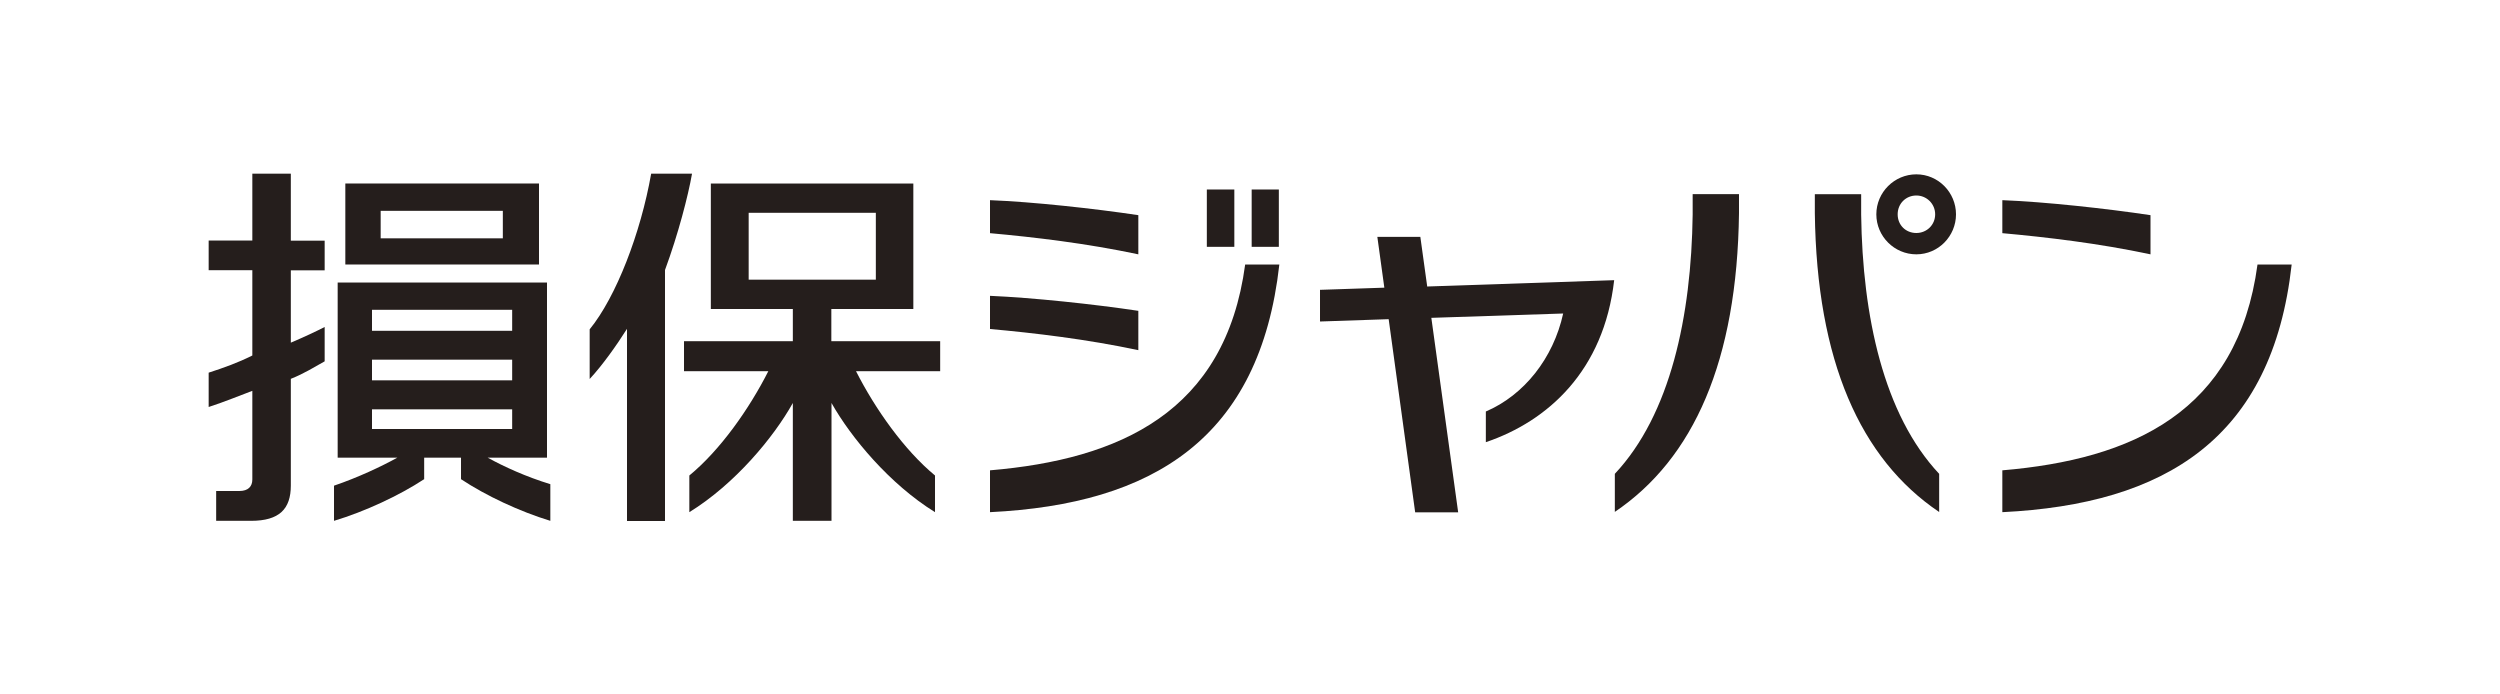
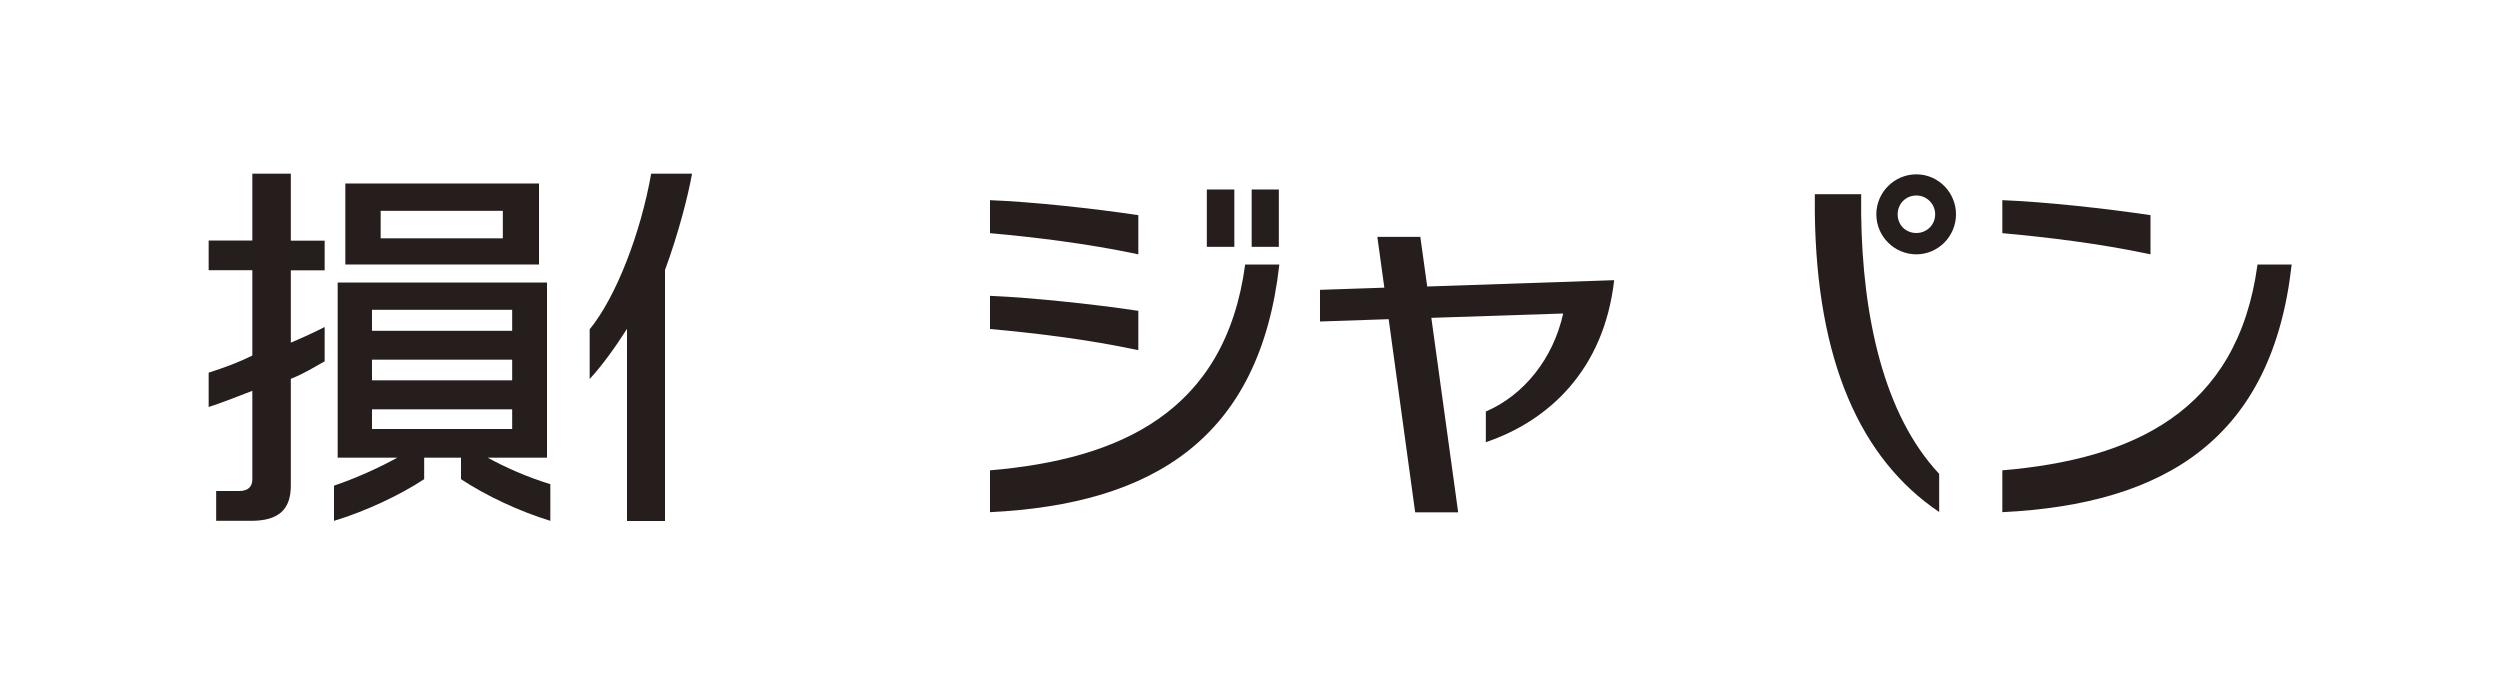
<svg xmlns="http://www.w3.org/2000/svg" id="px" viewBox="0 0 150 41.66">
  <defs>
    <style>
      .cls-1 {
        fill: none;
      }

      .cls-2 {
        fill: #251e1c;
      }
    </style>
  </defs>
  <g>
    <g>
-       <path class="cls-2" d="M96.89,30.72v-2.29c3.34-3.56,4.59-9.47,4.67-15.55v-1.23h2.78v1.14c-.11,8.84-2.71,14.73-7.46,17.93Z" />
      <path class="cls-2" d="M108.89,12.79v-1.14h2.78v1.23c.08,6.08,1.34,11.99,4.68,15.55v2.29c-4.74-3.19-7.35-9.09-7.46-17.93Z" />
      <path class="cls-2" d="M114.98,10.46c-1.32,0-2.4,1.08-2.4,2.4s1.08,2.4,2.4,2.4,2.38-1.09,2.38-2.4-1.06-2.4-2.38-2.4ZM114.98,13.98c-.63,0-1.12-.47-1.12-1.12s.5-1.13,1.12-1.13,1.13.5,1.13,1.13-.5,1.12-1.13,1.12Z" />
    </g>
    <g>
      <path class="cls-2" d="M120.14,30.72v-2.5c7.78-.66,14.12-3.48,15.31-12.35h2.05c-1.16,10.44-7.58,14.38-17.36,14.86Z" />
      <path class="cls-2" d="M120.14,12.01c2.56.1,6.23.5,8.89.9v2.35c-3.1-.66-6.24-1.03-8.89-1.27v-1.98Z" />
    </g>
    <g>
      <path class="cls-2" d="M59.4,30.72v-2.5c7.77-.66,14.12-3.48,15.31-12.35h2.05c-1.17,10.44-7.58,14.38-17.36,14.86Z" />
      <g>
        <rect class="cls-2" x="72.41" y="11.37" width="1.65" height="3.44" />
        <rect class="cls-2" x="75.1" y="11.37" width="1.63" height="3.44" />
      </g>
      <path class="cls-2" d="M59.4,12.01c2.56.1,6.23.5,8.9.9v2.35c-3.11-.66-6.24-1.03-8.9-1.27v-1.98Z" />
      <path class="cls-2" d="M59.4,17.75c2.56.11,6.23.5,8.9.9v2.36c-3.11-.66-6.24-1.03-8.9-1.27v-1.98Z" />
    </g>
    <path class="cls-2" d="M85.63,17.17l-.41-2.96h-2.58l.42,3.05-3.86.13v1.9l4.12-.14,1.59,11.59h2.58l-1.61-11.67,7.91-.26c-.59,2.69-2.35,4.9-4.64,5.88v1.84c3.72-1.26,7.08-4.28,7.7-9.72l-11.23.38Z" />
    <g>
      <path class="cls-2" d="M41.52,10.42h-2.45c-.63,3.57-2.1,7.39-3.69,9.34v2.98c.78-.84,1.62-2.03,2.24-3.01v11.53h2.28v-15.06c.8-2.17,1.39-4.46,1.62-5.77Z" />
-       <path class="cls-2" d="M56.41,20.47h-6.53v-1.93h4.92v-7.53h-12.15v7.53h4.92v1.93h-6.53v1.8h5.06c-1.15,2.27-2.89,4.74-4.74,6.26v2.2c2.74-1.69,5.06-4.49,6.21-6.55v7.07h2.32v-7.07c1.16,2.06,3.48,4.86,6.21,6.55v-2.2c-1.85-1.53-3.59-3.99-4.74-6.26h5.05v-1.8ZM44.92,12.77h7.63v4.01h-7.63v-4.01Z" />
    </g>
    <g>
      <path class="cls-2" d="M32.34,11.01h-11.62v4.86h11.62v-4.86ZM30.17,14.3h-7.33v-1.65h7.33v1.65Z" />
      <path class="cls-2" d="M29.27,27.46h3.55v-10.51h-12.56v10.51h3.58c-.96.53-2.36,1.19-3.8,1.68v2.11c1.86-.56,3.92-1.52,5.41-2.5v-1.29h2.21v1.29c1.49.99,3.52,1.94,5.36,2.5v-2.2c-1.45-.44-2.8-1.06-3.76-1.59ZM22.32,18.59h8.41v1.26h-8.41v-1.26ZM22.32,21.58h8.41v1.24h-8.41v-1.24ZM22.32,24.56h8.41v1.18h-8.41v-1.18Z" />
      <path class="cls-2" d="M17.45,10.42h-2.31v4.01h-2.62v1.78h2.62v5.12c-.88.44-1.67.72-2.62,1.03v2.06c.93-.3,1.95-.72,2.62-.97v5.32c0,.42-.25.69-.78.69h-1.39v1.79h2.09c1.7,0,2.39-.71,2.39-2.12v-6.4c.83-.33,1.43-.72,2.03-1.05v-2.06c-.47.24-1.16.57-2.03.94v-4.34h2.03v-1.78h-2.03v-4.01Z" />
    </g>
  </g>
  <rect class="cls-1" y="0" width="150" height="41.66" />
</svg>